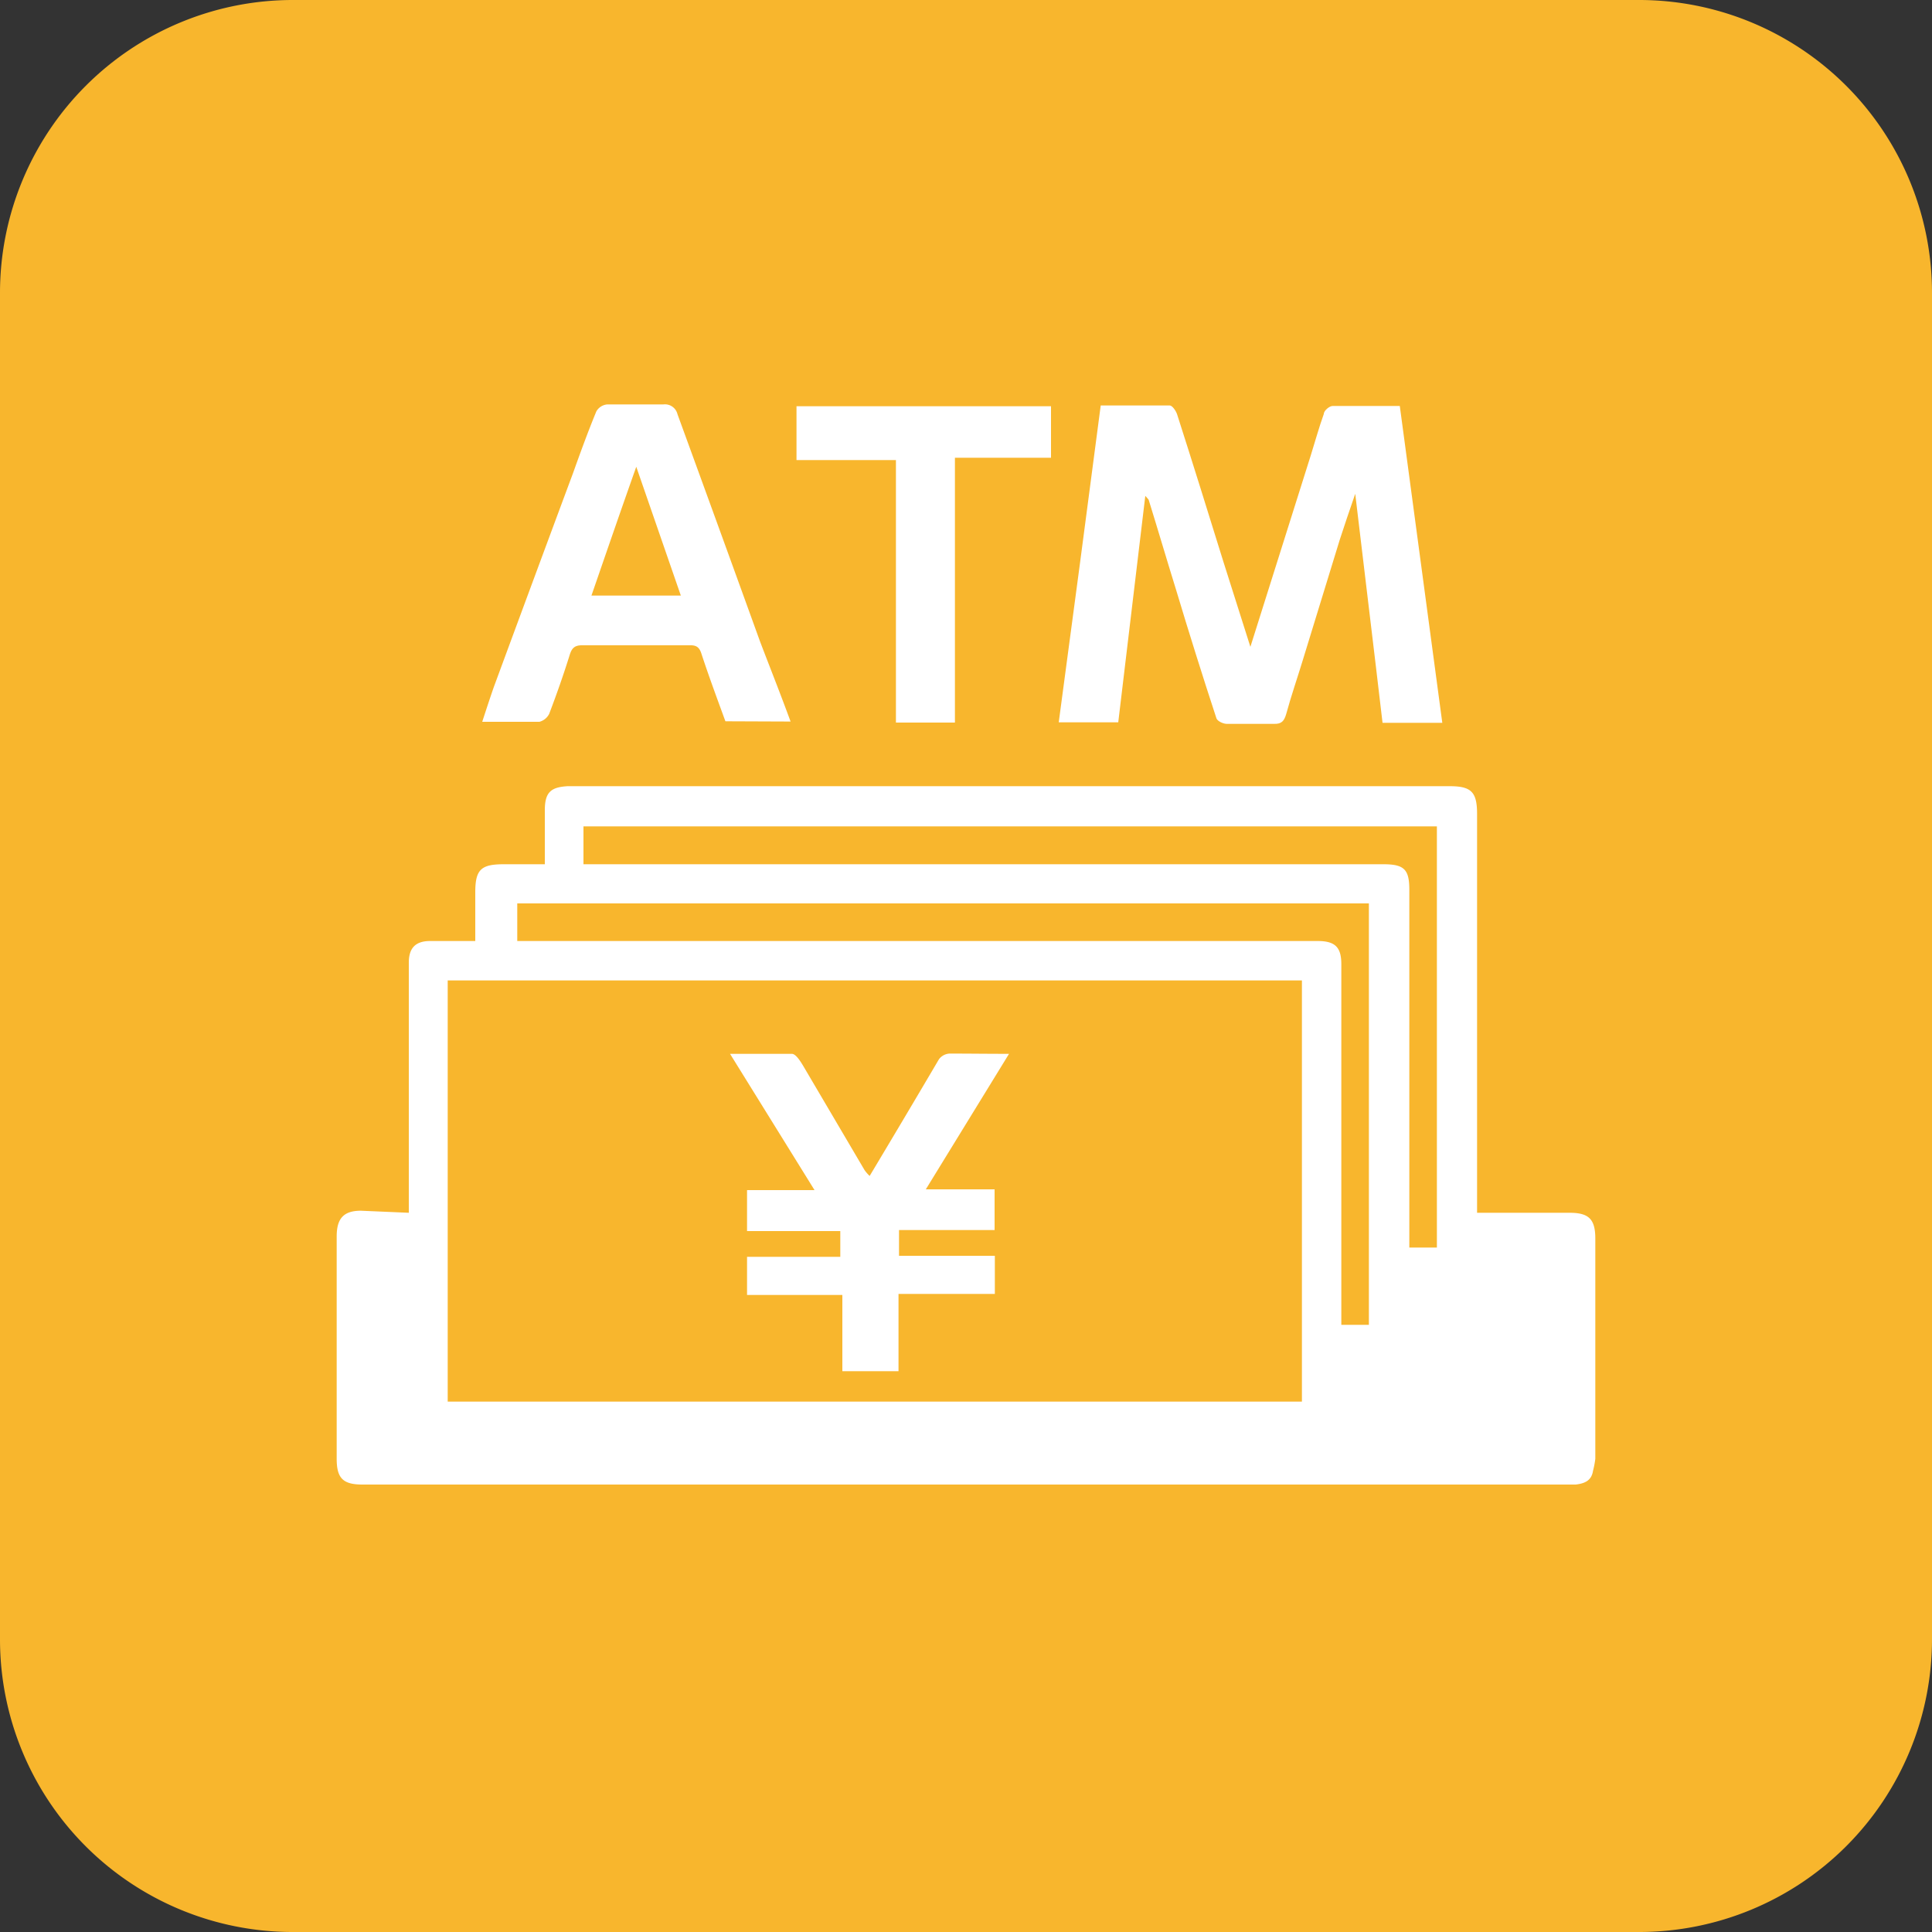
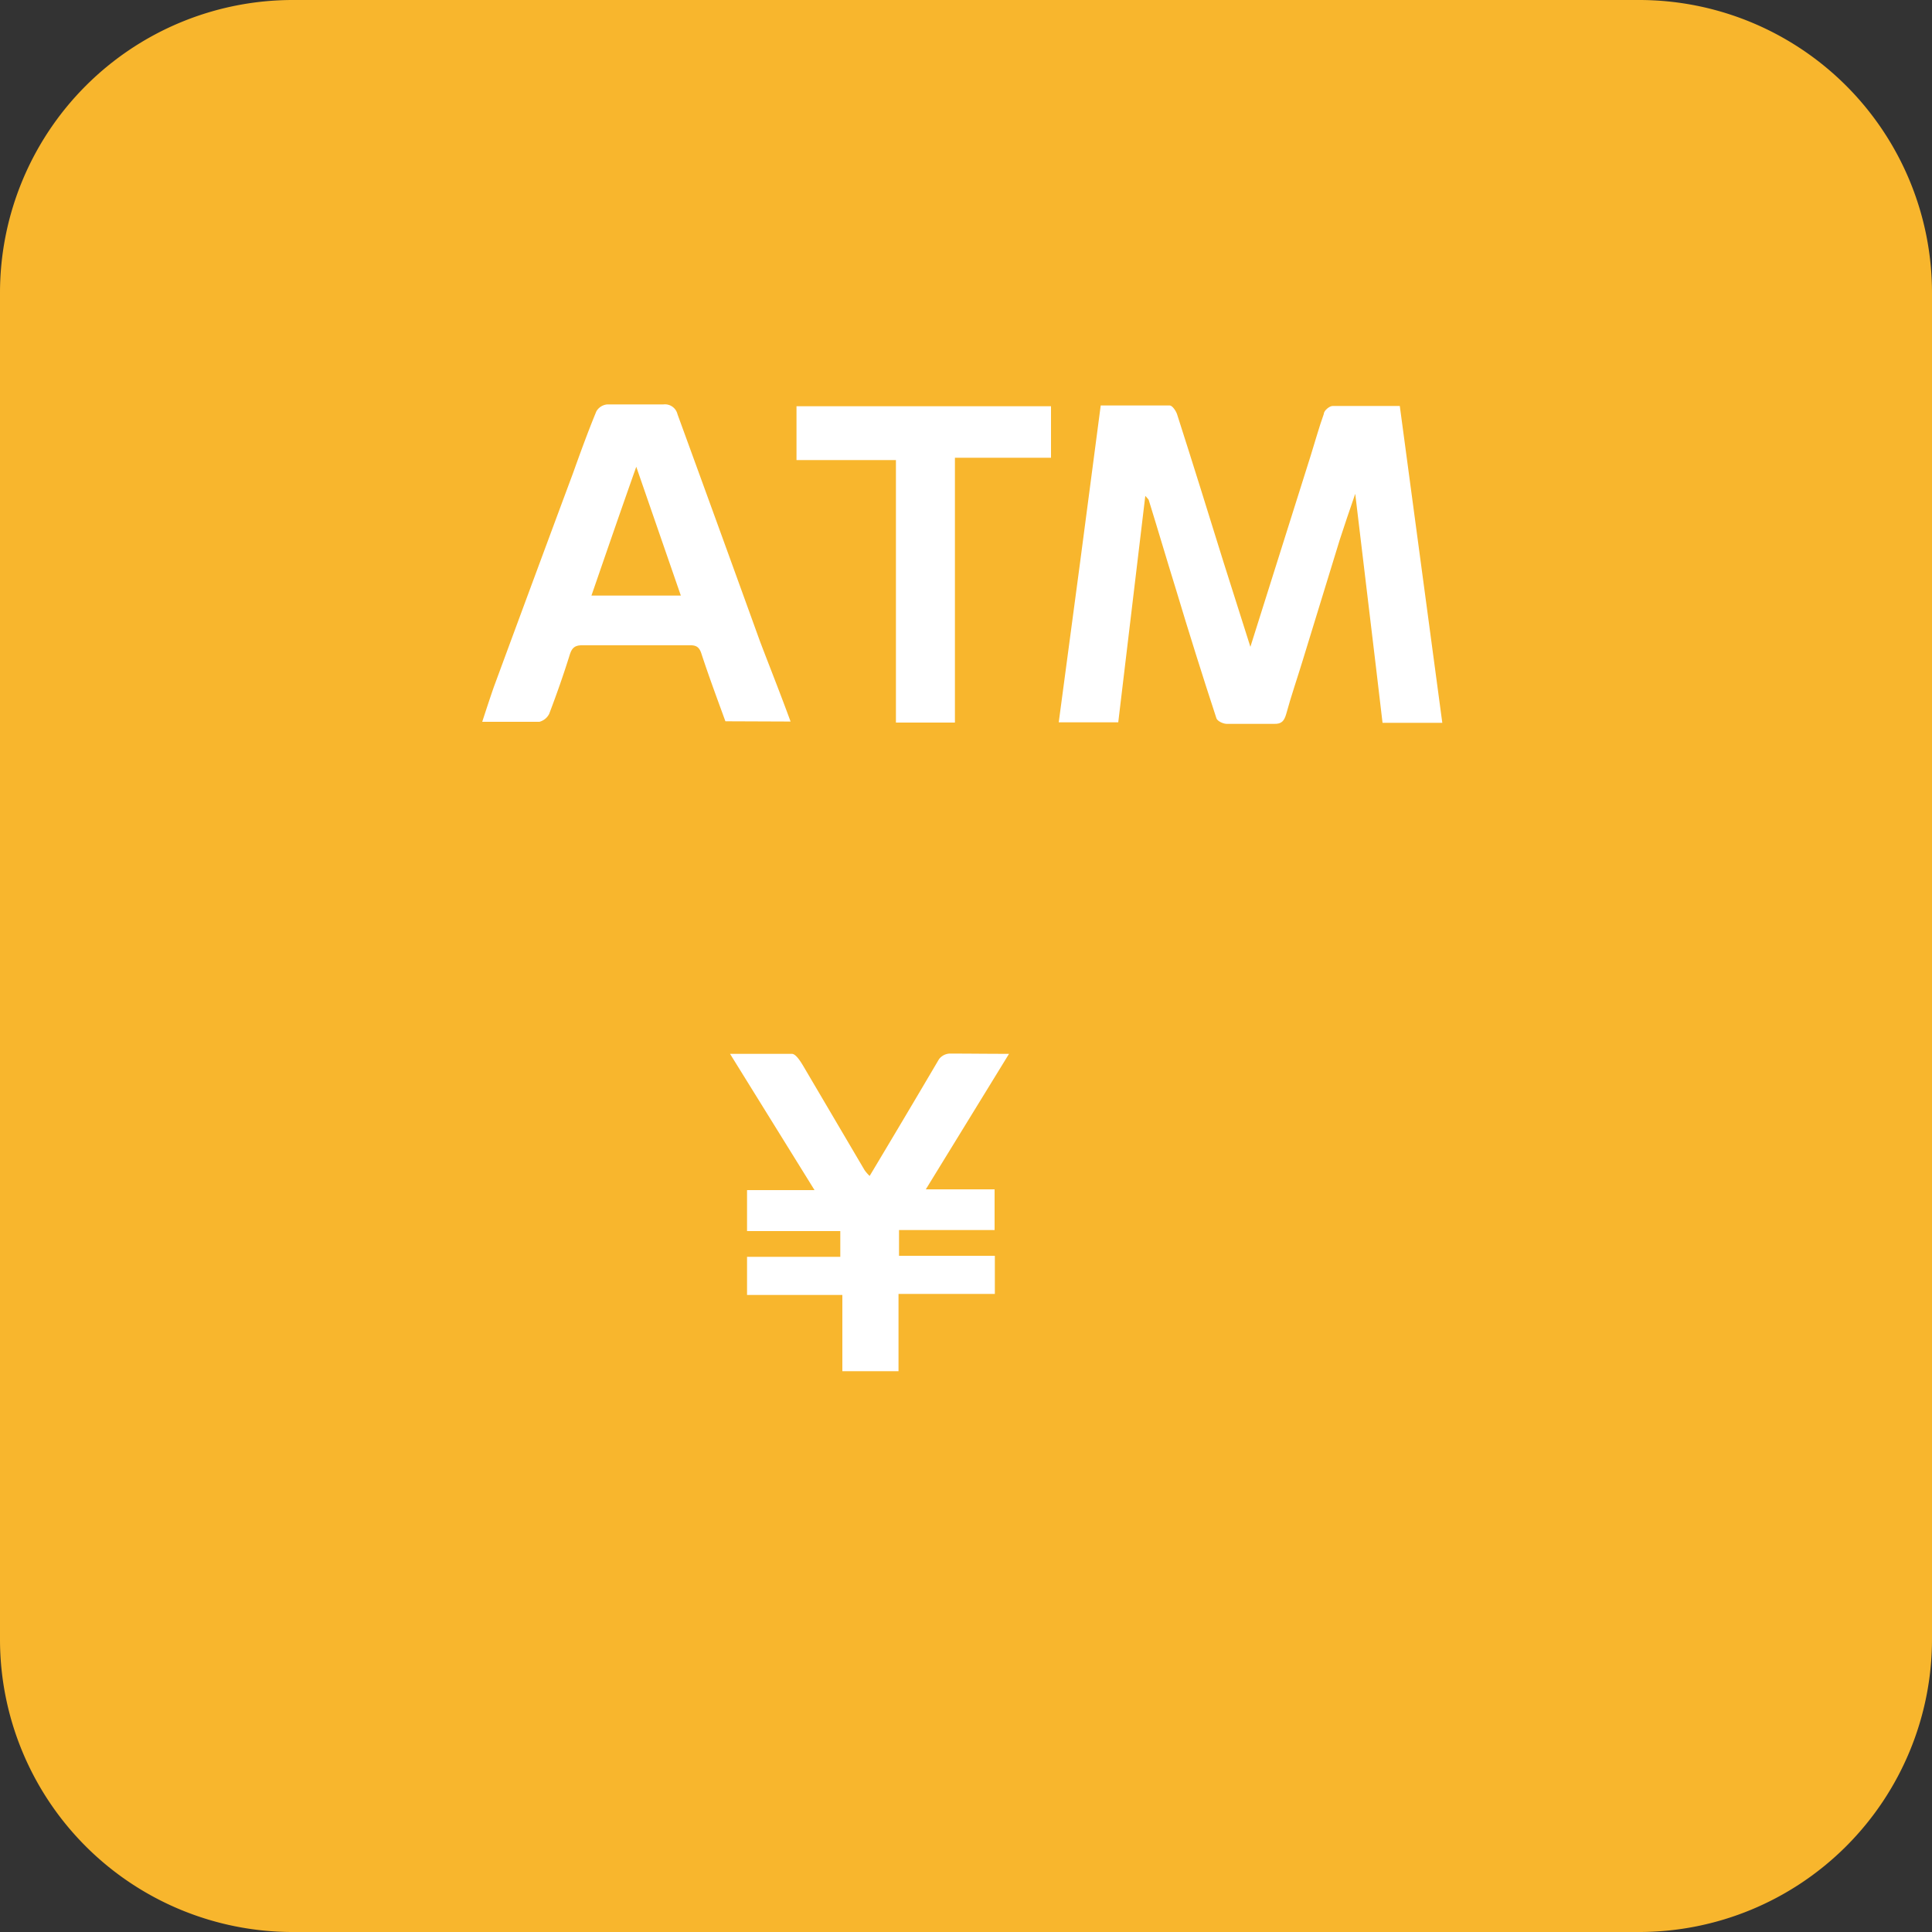
<svg xmlns="http://www.w3.org/2000/svg" width="26.46mm" height="26.46mm" viewBox="0 0 75 75">
  <rect x="0" y="0" width="75" height="75" fill="#333333" stroke="none" />
  <defs>
    <style>.cls-1{fill:#f8b62d;}.cls-2{fill:#fff;fill-rule:evenodd;}</style>
  </defs>
  <g id="レイヤー_2" data-name="レイヤー 2">
    <g id="m">
      <path class="cls-1" d="M11.37,0H63.63A11.37,11.37,0,0,1,75,11.37V63.63A11.37,11.37,0,0,1,63.63,75H11.36A11.36,11.36,0,0,1,0,63.64V11.37A11.37,11.37,0,0,1,11.37,0Z" />
-       <path class="cls-2" d="M15.87,47.08V44.93c0-2.52,0-5,0-7.56,0-.57.26-.84.83-.84h1.75V34.64c0-.88.22-1.09,1.1-1.09H21l.15,0c0-.69,0-1.39,0-2.1s.25-.89.88-.93H56.28c.84,0,1.06.23,1.06,1.08V47.08h3.59c.74,0,1,.24,1,1v8.55a3.55,3.55,0,0,1-.09.47c-.06.39-.34.49-.67.53-.12,0-.23,0-.35,0H14.07c-.75,0-1-.24-1-1V48c0-.69.26-1,.94-1Zm34.67,7.33V38.06H17.38V54.41ZM22.65,33.55H53.71c.82,0,1,.22,1,1V48.43h1.07V32.08H22.65Zm30.49,1.52H20.08v1.46H51.15c.68,0,.92.24.92.9v14h1.07Z" />
      <path class="cls-2" d="M48.54,25.11l2.34-7.42c.17-.54.32-1.09.51-1.62,0-.13.22-.31.34-.31.85,0,1.71,0,2.61,0,.55,4.11,1.1,8.19,1.65,12.3H53.67c-.34-2.92-.7-5.84-1.06-8.89-.23.67-.42,1.22-.6,1.78l-1.44,4.69c-.21.69-.45,1.38-.64,2.08-.08.27-.18.39-.47.38-.61,0-1.23,0-1.84,0-.14,0-.37-.11-.4-.22q-.81-2.47-1.57-5c-.36-1.16-.7-2.32-1.06-3.48,0,0-.07-.09-.13-.15-.35,2.94-.7,5.85-1.05,8.79H41.1c.55-4.09,1.09-8.16,1.63-12.3.9,0,1.79,0,2.68,0,.1,0,.25.22.29.36.61,1.9,1.2,3.8,1.79,5.7C47.83,22.88,48.17,23.94,48.54,25.11Z" />
      <path class="cls-2" d="M28.16,28c-.31-.85-.63-1.71-.92-2.59-.08-.27-.19-.37-.47-.36-1.39,0-2.79,0-4.18,0-.28,0-.39.11-.47.36-.24.77-.51,1.54-.8,2.3a.59.59,0,0,1-.38.31c-.71,0-1.43,0-2.22,0,.16-.49.3-.92.45-1.35q1.53-4.15,3.07-8.29c.29-.81.58-1.61.91-2.41a.54.54,0,0,1,.42-.27c.73,0,1.46,0,2.18,0a.5.5,0,0,1,.55.38q1.61,4.41,3.2,8.81c.38,1,.78,2,1.19,3.12ZM24.7,18.12c-.62,1.75-1.17,3.35-1.74,5h3.47Z" />
      <path class="cls-2" d="M37.07,28.05H34.78V17.86H30.92V15.77H40.8v2H37.07Z" />
      <path class="cls-2" d="M39.17,40.91l-3.23,5.26h2.67v1.58H34.9v1h3.72v1.48H34.88v3H32.7V50.27H29V48.79h3.62v-1H29V46.2h2.62l-3.28-5.29c.86,0,1.63,0,2.4,0,.15,0,.32.27.43.45l2.39,4.06a1.43,1.43,0,0,0,.2.23c.91-1.52,1.79-3,2.69-4.53a.55.55,0,0,1,.41-.22C37.61,40.9,38.33,40.91,39.17,40.91Z" />
    </g>
  </g>
</svg>